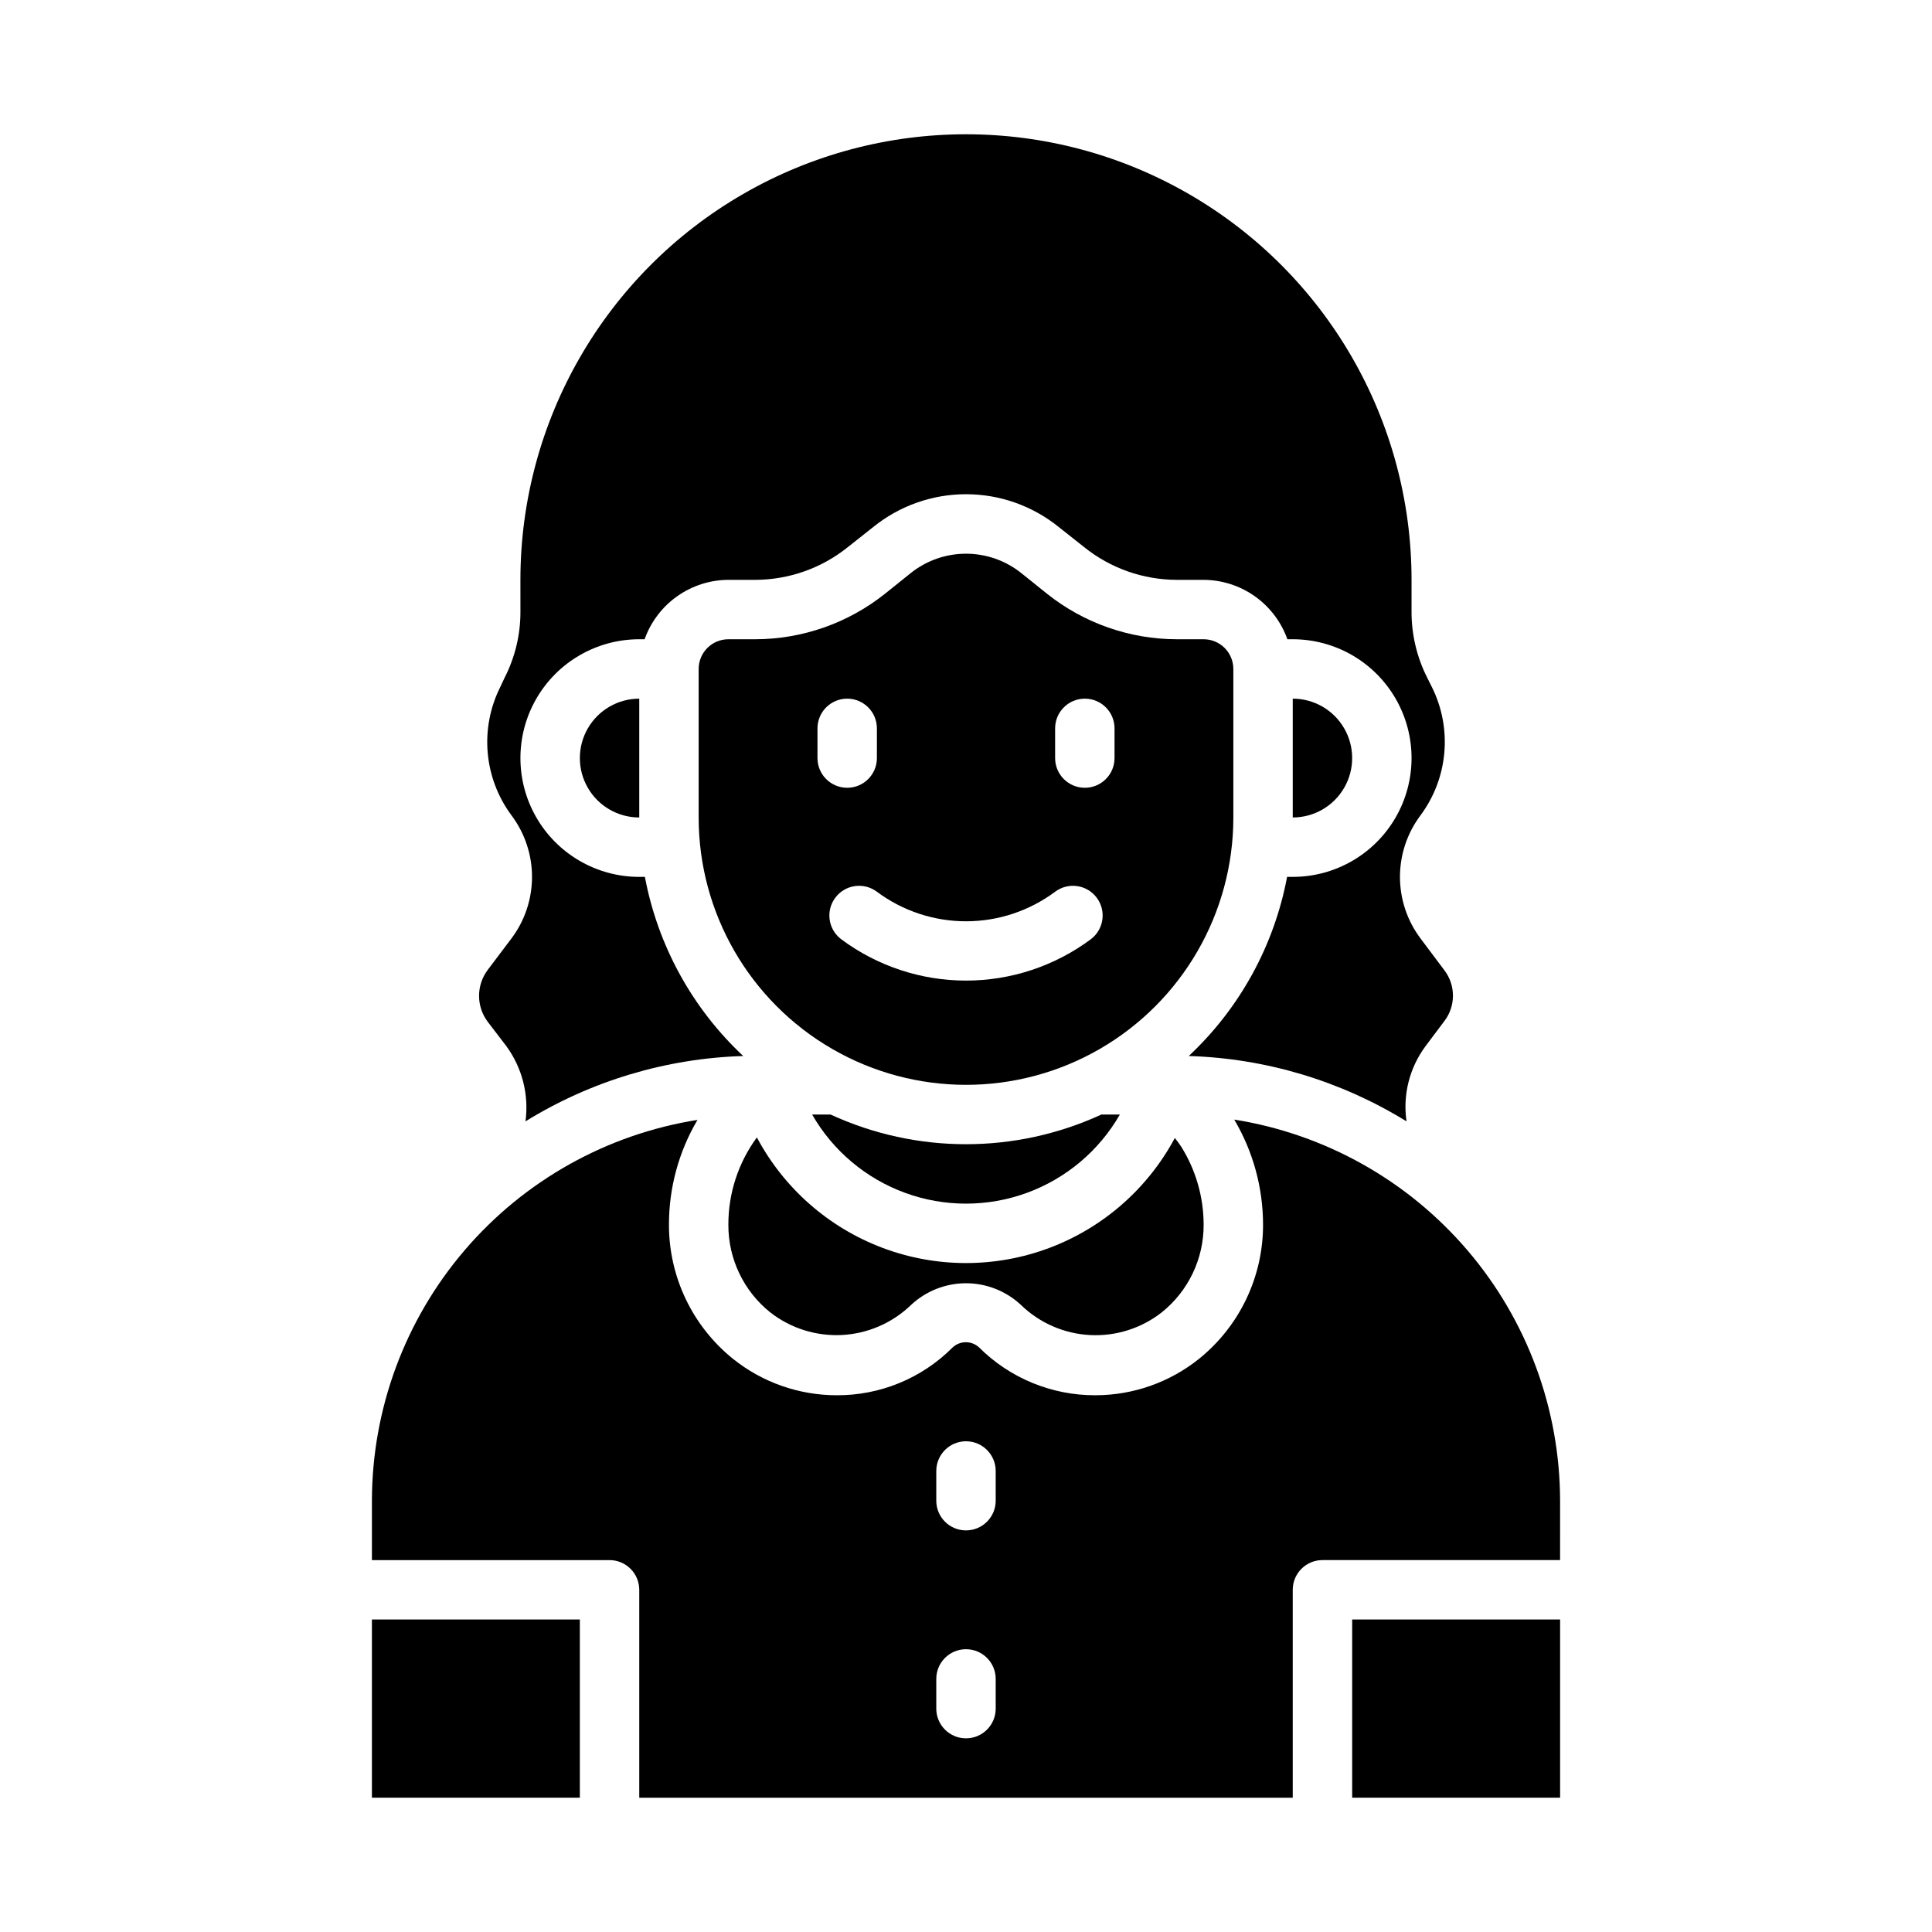
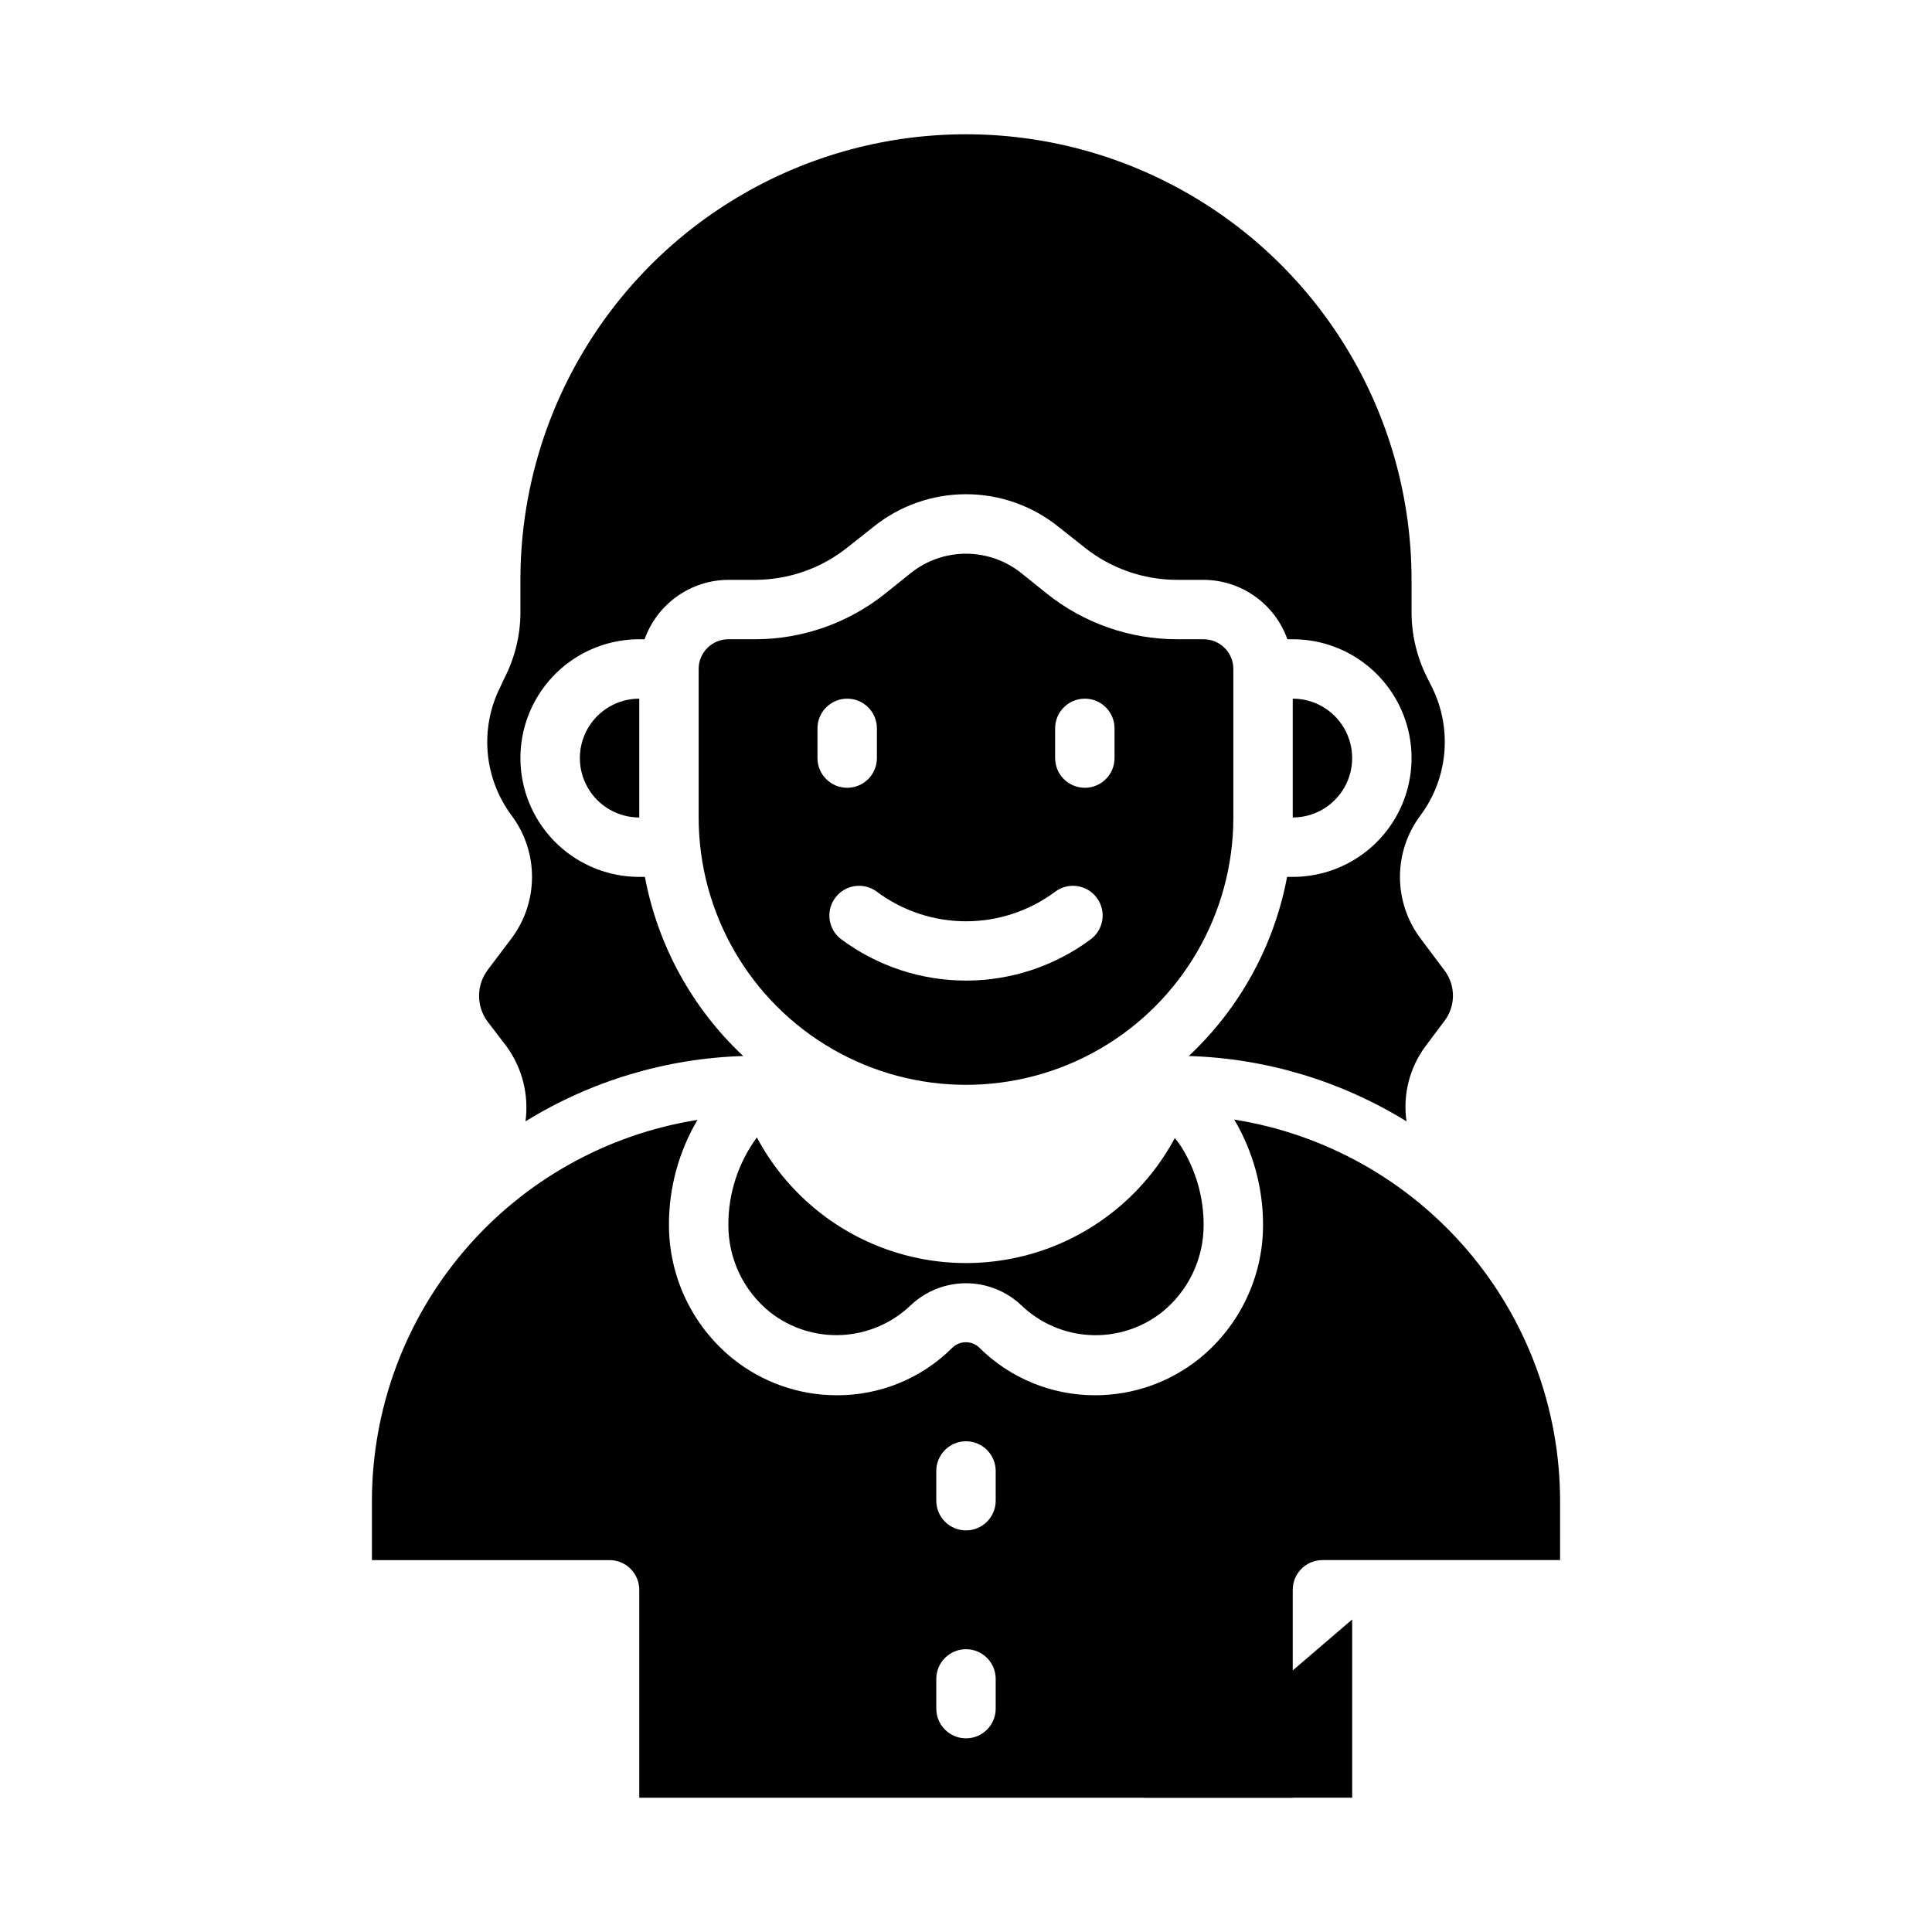
<svg xmlns="http://www.w3.org/2000/svg" fill="#000000" width="800px" height="800px" version="1.1" viewBox="144 144 512 512">
  <g>
    <path d="m281.92 306.01c0.031 6.098-1.398 12.117-4.172 17.555l-1.18 2.519c-2.699 5.387-3.848 11.422-3.32 17.426 0.531 6.004 2.715 11.742 6.309 16.578 3.527 4.703 5.434 10.422 5.434 16.297s-1.906 11.594-5.434 16.293l-6.297 8.344v0.004c-3.07 4.078-3.07 9.695 0 13.773l4.879 6.375 0.004 0.004c4.231 5.75 6.066 12.918 5.117 19.992 17.383-10.727 37.281-16.695 57.699-17.316-13.508-12.652-22.637-29.277-26.055-47.469h-1.496c-11.25 0-21.645-6.004-27.27-15.746-5.625-9.742-5.625-21.742 0-31.488 5.625-9.742 16.02-15.742 27.27-15.742h1.418c1.633-4.586 4.641-8.559 8.613-11.379 3.973-2.816 8.715-4.34 13.586-4.363h7.086-0.004c8.934-0.012 17.598-3.066 24.562-8.66l6.769-5.352v-0.004c6.953-5.613 15.621-8.676 24.562-8.676 8.938 0 17.605 3.062 24.559 8.676l6.769 5.352v0.004c6.965 5.594 15.629 8.648 24.562 8.66h7.086c4.867 0.023 9.613 1.547 13.582 4.363 3.973 2.82 6.981 6.793 8.613 11.379h1.418c11.25 0 21.645 6 27.27 15.742 5.625 9.746 5.625 21.746 0 31.488-5.625 9.742-16.02 15.746-27.27 15.746h-1.496c-3.418 18.191-12.543 34.816-26.055 47.469 20.418 0.621 40.316 6.59 57.703 17.316-1.016-7.043 0.793-14.203 5.035-19.914l4.961-6.613c3.055-3.957 3.086-9.469 0.078-13.461l-6.375-8.5v-0.004c-3.527-4.699-5.434-10.418-5.434-16.293s1.906-11.594 5.434-16.297c3.586-4.82 5.773-10.543 6.316-16.531 0.539-5.984-0.582-12.008-3.246-17.395l-1.34-2.676c-2.719-5.426-4.121-11.41-4.094-17.477v-8.344c0-42.188-22.504-81.168-59.039-102.26-36.535-21.094-81.547-21.094-118.08 0-36.531 21.094-59.039 60.074-59.039 102.26z" />
-     <path d="m364.1 439.36h-4.879c5.512 9.613 14.246 16.965 24.656 20.766s21.828 3.801 32.238 0c10.41-3.801 19.145-11.152 24.66-20.766h-4.883c-22.781 10.492-49.012 10.492-71.793 0z" />
    <path d="m470.85 360.64v-39.359c0-2.086-0.832-4.09-2.305-5.566-1.477-1.477-3.481-2.305-5.566-2.305h-7.086c-12.5-0.012-24.625-4.258-34.402-12.043l-6.769-5.434c-4.168-3.363-9.363-5.195-14.719-5.195-5.359 0-10.551 1.832-14.723 5.195l-6.769 5.434c-9.777 7.785-21.902 12.031-34.402 12.043h-7.082c-4.348 0-7.875 3.523-7.875 7.871v39.359c0 25.312 13.504 48.703 35.426 61.359s48.93 12.656 70.848 0c21.922-12.656 35.426-36.047 35.426-61.359zm-110.21-15.742v-7.871c0-4.348 3.527-7.875 7.875-7.875 4.348 0 7.871 3.527 7.871 7.875v7.871c0 4.348-3.523 7.871-7.871 7.871-4.348 0-7.875-3.523-7.875-7.871zm72.422 48.02h0.004c-9.559 7.109-21.152 10.949-33.062 10.949-11.914 0-23.508-3.84-33.062-10.949-3.481-2.609-4.184-7.543-1.574-11.02 2.606-3.481 7.543-4.184 11.02-1.574 6.824 5.082 15.105 7.828 23.617 7.828 8.508 0 16.789-2.746 23.613-7.828 3.481-2.609 8.414-1.906 11.023 1.574 2.606 3.477 1.902 8.41-1.574 11.02zm6.301-48.02c0 4.348-3.523 7.871-7.871 7.871-4.348 0-7.875-3.523-7.875-7.871v-7.871c0-4.348 3.527-7.875 7.875-7.875 4.348 0 7.871 3.527 7.871 7.875z" />
    <path d="m557.44 541.7c-0.043-24.352-8.758-47.891-24.586-66.395-15.824-18.508-37.723-30.777-61.77-34.605 4.996 8.438 7.633 18.062 7.637 27.867 0.02 13.785-6.203 26.84-16.926 35.504-7.789 6.258-17.48 9.672-27.473 9.684-11.562 0.055-22.672-4.508-30.859-12.676-2.004-1.863-5.121-1.828-7.082 0.078-8.141 8.137-19.195 12.672-30.703 12.598-9.992-0.012-19.684-3.426-27.473-9.684-10.723-8.664-16.945-21.719-16.926-35.504-0.016-9.773 2.594-19.371 7.559-27.785-24.031 3.816-45.914 16.074-61.727 34.566-15.812 18.496-24.516 42.02-24.551 66.352v15.742h62.977c2.086 0 4.09 0.832 5.566 2.309 1.477 1.477 2.305 3.477 2.305 5.566v55.105l173.18-0.004v-55.102c0-4.348 3.523-7.875 7.871-7.875h62.977zm-149.57 55.105c0 4.348-3.523 7.871-7.871 7.871s-7.875-3.523-7.875-7.871v-7.875c0-4.348 3.527-7.871 7.875-7.871s7.871 3.523 7.871 7.871zm0-55.105c0 4.348-3.523 7.871-7.871 7.871s-7.875-3.523-7.875-7.871v-7.871c0-4.348 3.527-7.875 7.875-7.875s7.871 3.527 7.871 7.875z" />
-     <path d="m502.34 573.18h55.105v47.23h-55.105z" />
+     <path d="m502.34 573.18v47.23h-55.105z" />
    <path d="m313.41 360.64v-31.488c-5.625 0-10.824 3.004-13.633 7.875-2.812 4.871-2.812 10.871 0 15.742 2.809 4.871 8.008 7.871 13.633 7.871z" />
    <path d="m348.12 491.79c5.398 4.215 12.133 6.344 18.969 6 6.84-0.348 13.324-3.148 18.266-7.887 3.945-3.731 9.16-5.812 14.59-5.828 5.426-0.016 10.652 2.043 14.617 5.746 4.93 4.785 11.426 7.617 18.285 7.981 6.863 0.363 13.621-1.773 19.027-6.012 7.047-5.641 11.137-14.191 11.102-23.223-0.004-7.289-2.047-14.438-5.906-20.625-0.531-0.816-1.109-1.605-1.73-2.359-7.195 13.434-19.027 23.793-33.297 29.145-14.27 5.348-29.996 5.328-44.25-0.066-14.254-5.391-26.059-15.781-33.215-29.234-4.926 6.707-7.574 14.816-7.555 23.141-0.035 9.031 4.051 17.582 11.098 23.223z" />
-     <path d="m242.56 573.18h55.105v47.23h-55.105z" />
    <path d="m486.59 329.15v31.488c5.625 0 10.824-3 13.637-7.871s2.812-10.871 0-15.742c-2.812-4.871-8.012-7.875-13.637-7.875z" />
  </g>
</svg>